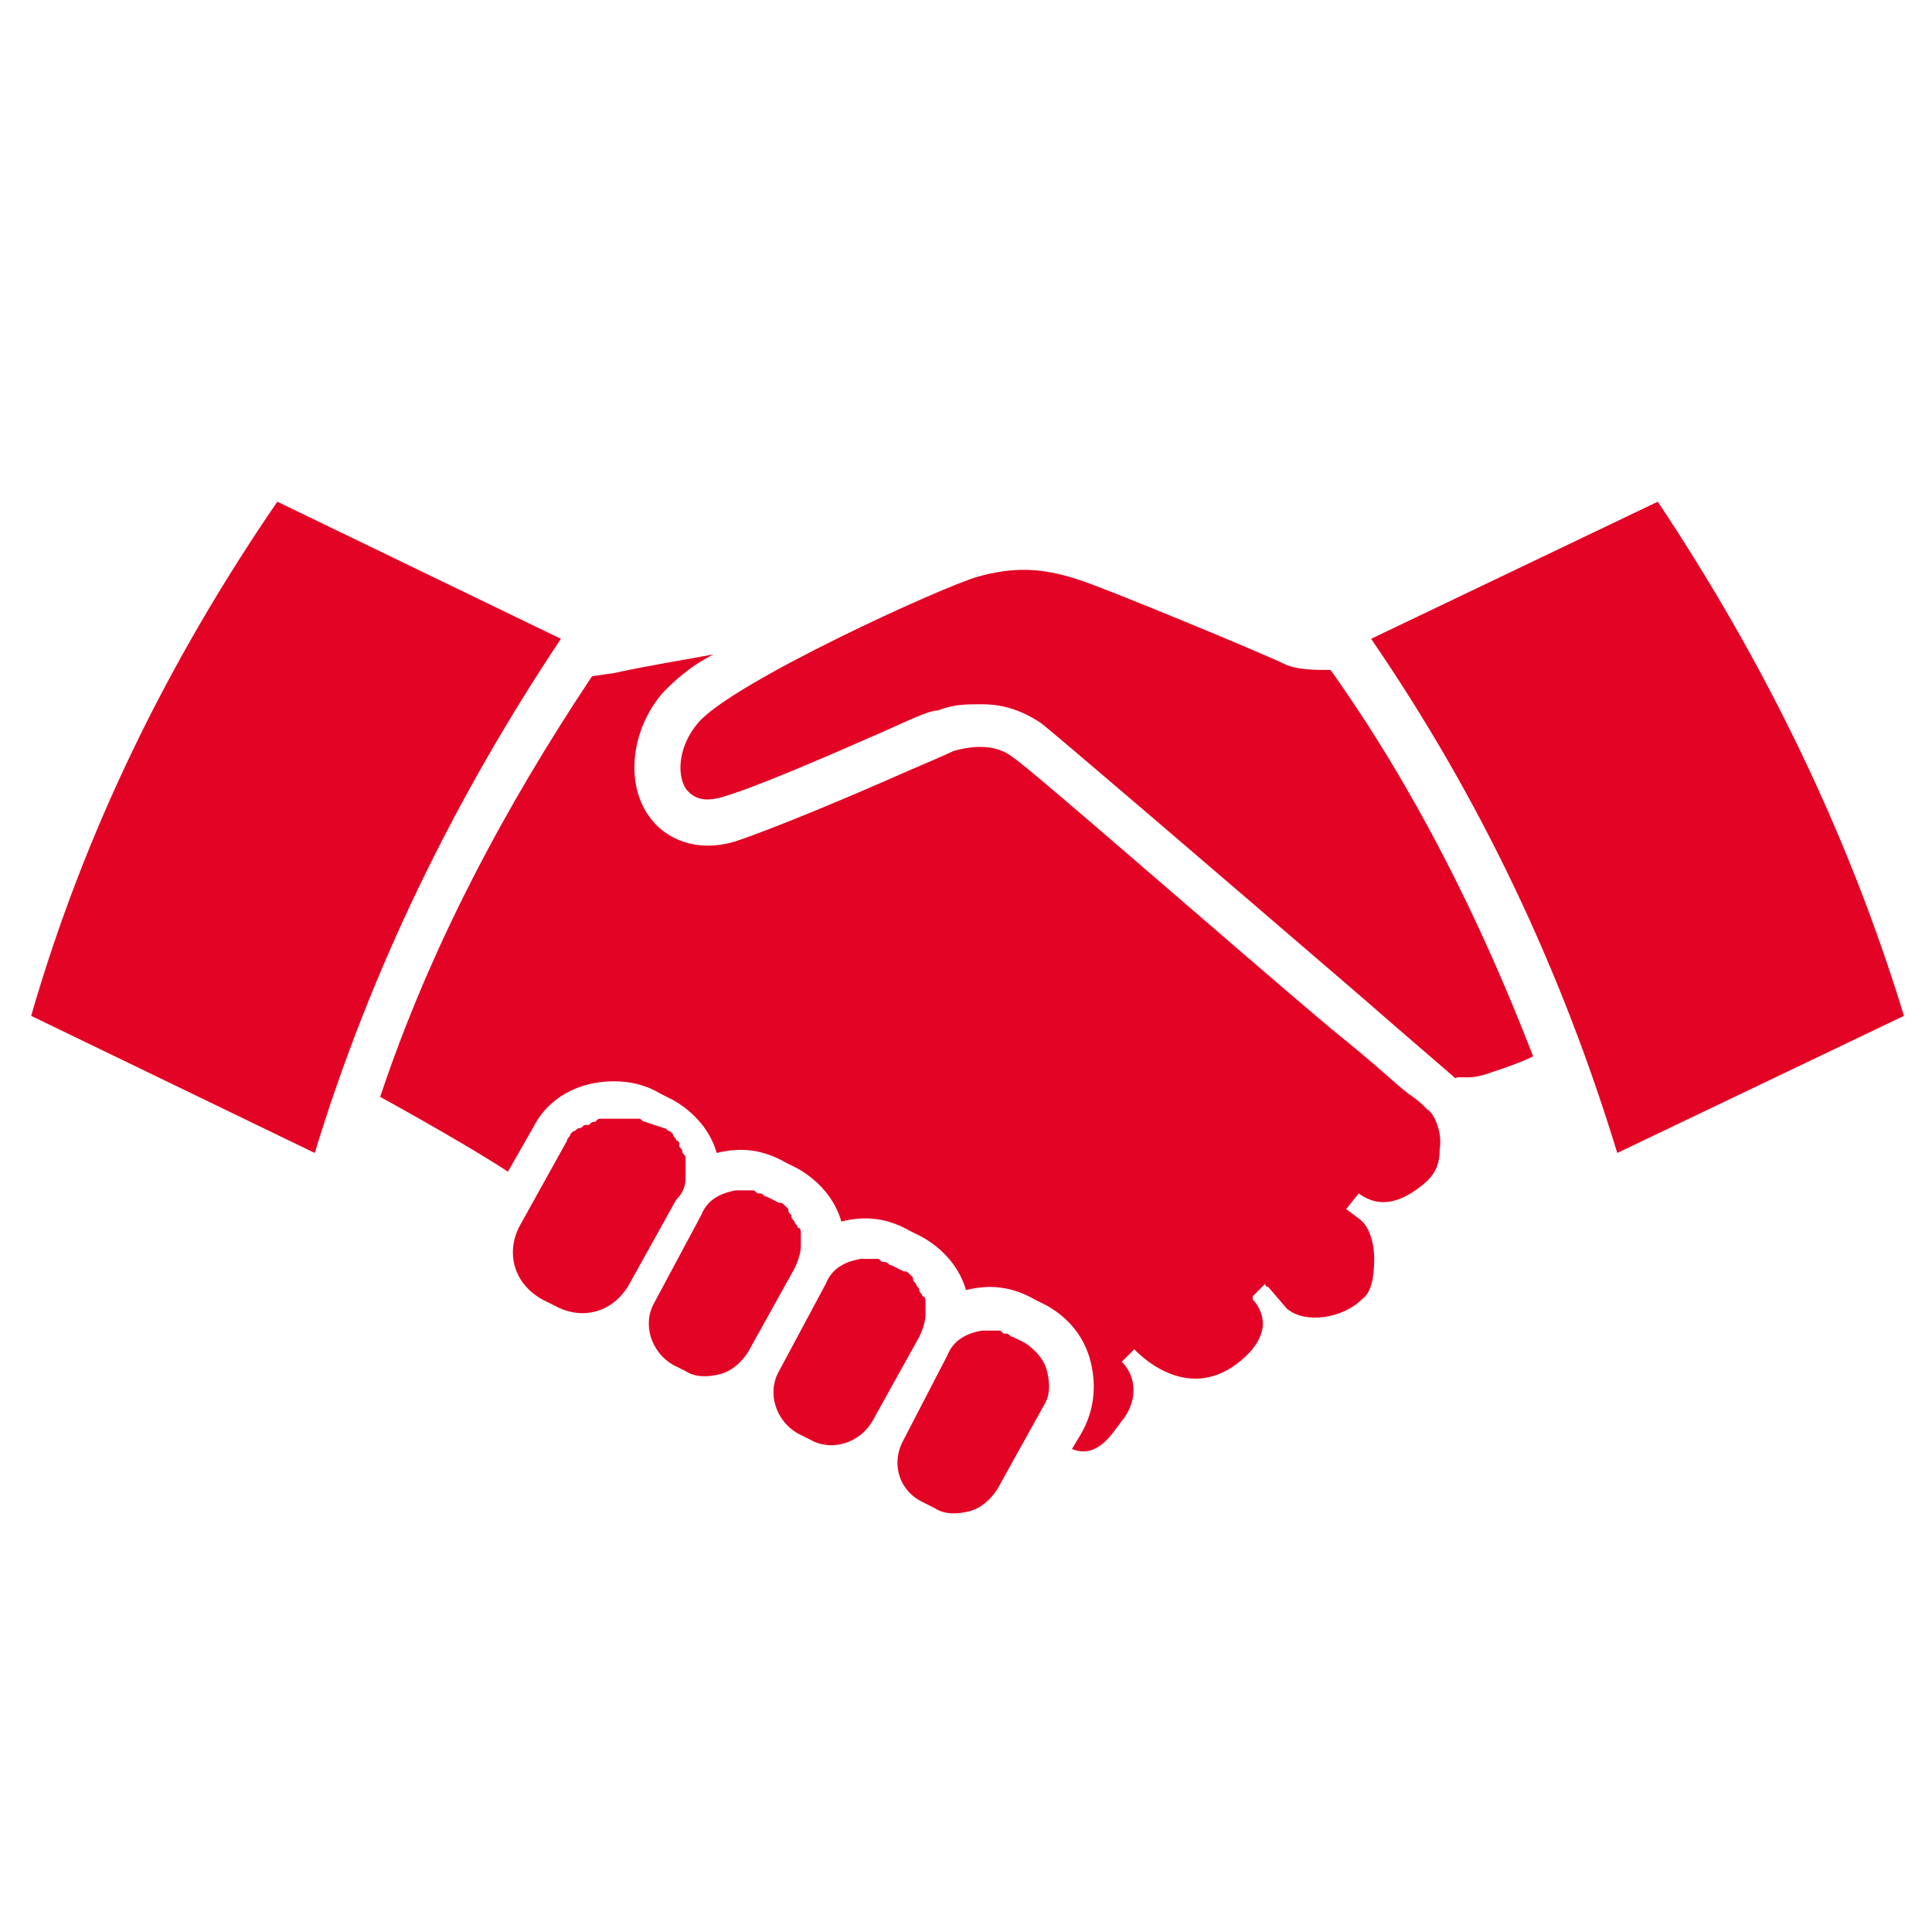
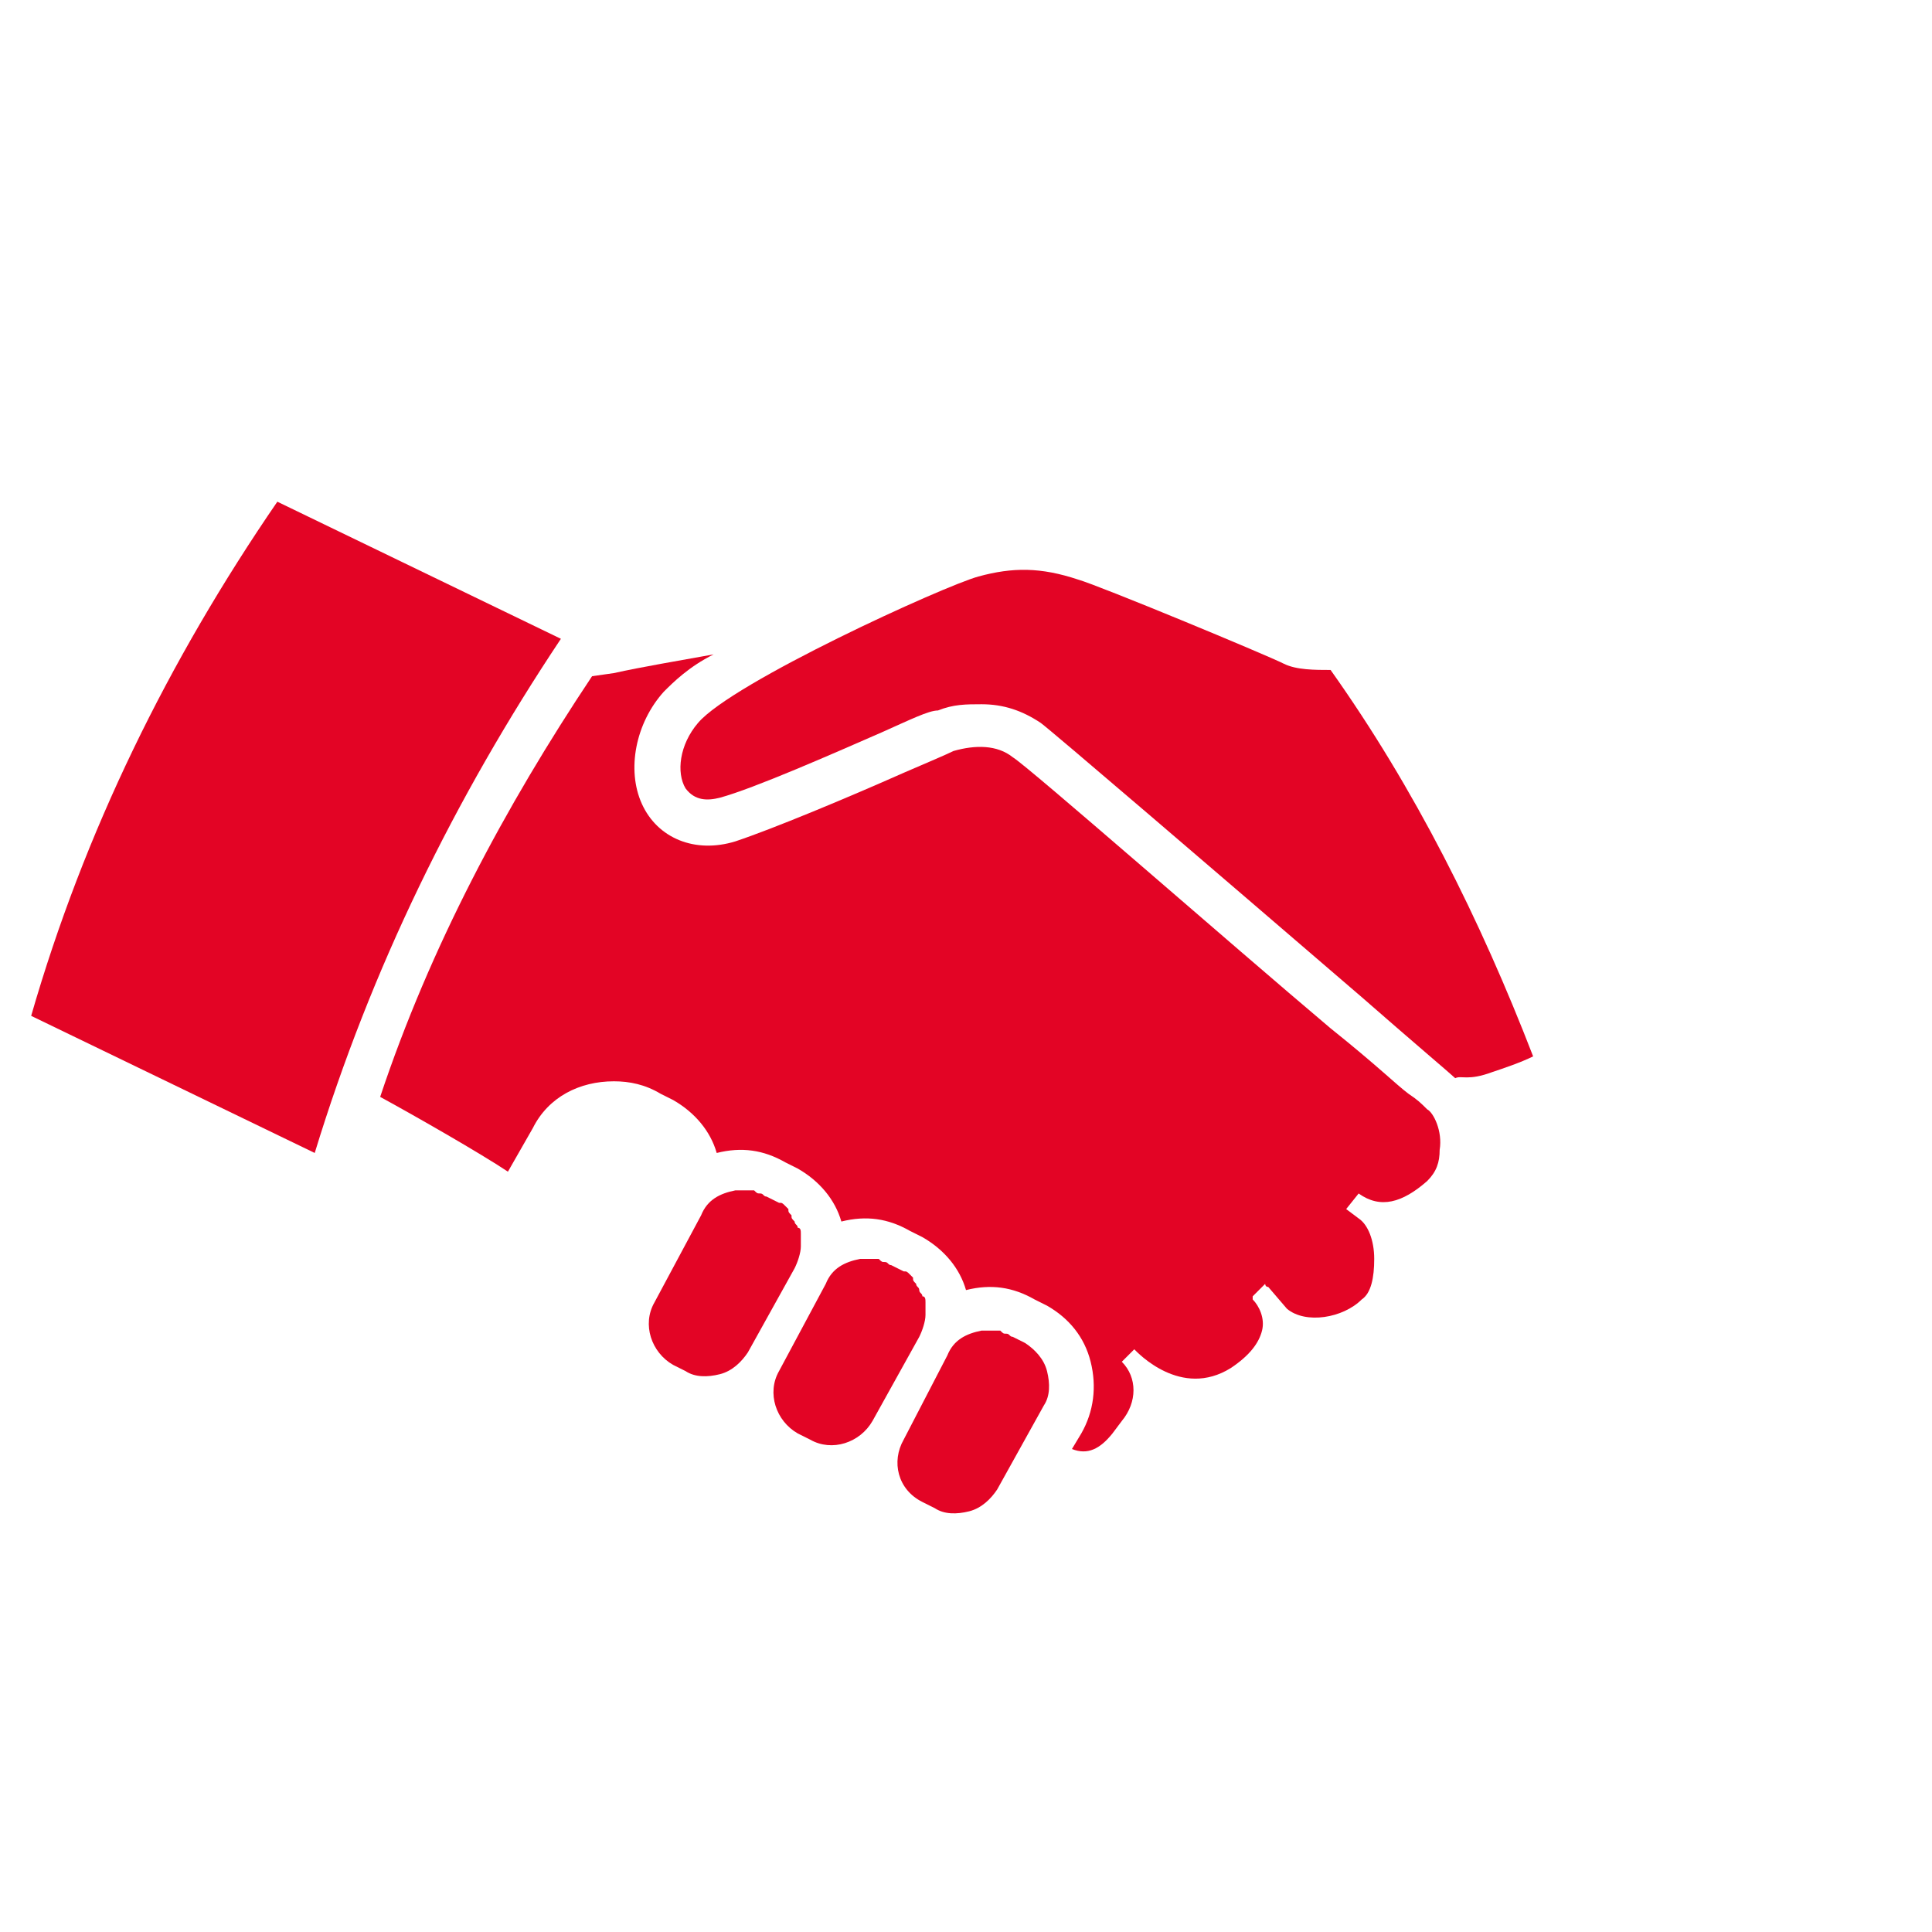
<svg xmlns="http://www.w3.org/2000/svg" version="1.1" id="Ebene_2_1_" x="0px" y="0px" viewBox="0 0 62 62" style="enable-background:new 0 0 62 62;" xml:space="preserve">
  <style type="text/css">
	.st0{fill:#E30425;}
</style>
  <g>
    <g>
-       <path class="st0" d="M22,37.8L22,37.8L22,37.8c0-0.1,0-0.1,0-0.2c0,0,0,0,0-0.1c0-0.1,0-0.1,0-0.2c0,0,0,0,0-0.1    c0-0.1,0-0.1-0.1-0.2c0,0,0,0,0,0c0-0.1,0-0.1-0.1-0.2c0,0,0,0,0-0.1c0-0.1-0.1-0.1-0.1-0.1c0,0,0,0,0,0c0-0.1-0.1-0.1-0.1-0.2    c0,0,0,0,0,0c0,0-0.1-0.1-0.1-0.1c0,0,0,0,0,0c-0.1,0-0.1-0.1-0.2-0.1L20.7,36c-0.1,0-0.1-0.1-0.2-0.1c0,0,0,0-0.1,0    c0,0-0.1,0-0.1,0c0,0,0,0-0.1,0c0,0-0.1,0-0.1,0c0,0,0,0-0.1,0c-0.1,0-0.1,0-0.2,0c0,0,0,0,0,0c0,0,0,0,0,0c-0.1,0-0.1,0-0.2,0    c0,0,0,0-0.1,0c-0.1,0-0.1,0-0.2,0c0,0,0,0,0,0c-0.1,0-0.1,0-0.2,0.1c0,0,0,0,0,0c-0.1,0-0.1,0-0.2,0.1c0,0,0,0-0.1,0    c-0.1,0-0.1,0.1-0.2,0.1c0,0,0,0,0,0c-0.1,0-0.1,0.1-0.2,0.1c0,0,0,0,0,0c0,0-0.1,0.1-0.1,0.1c0,0,0,0,0,0c0,0.1-0.1,0.1-0.1,0.2    l-1.5,2.7c-0.5,0.9-0.2,1.9,0.7,2.4l0.4,0.2c0.9,0.5,1.9,0.2,2.4-0.7l1.5-2.7C21.9,38.3,22,38.1,22,37.8z" />
-     </g>
+       </g>
    <g>
-       <path class="st0" d="M61.1,32.6c-1.8-5.9-4.5-11.4-7.9-16.5L44,20.5c3.5,5.1,6.1,10.6,7.9,16.5L61.1,32.6z" />
-     </g>
+       </g>
    <g>
      <path class="st0" d="M47.9,34.4c0.3-0.1,0.9-0.3,1.3-0.5c-1.7-4.4-3.8-8.6-6.5-12.4c-0.5,0-1.1,0-1.5-0.2v0    c-0.6-0.3-5.9-2.5-6.6-2.7c-1.2-0.4-2.1-0.4-3.2-0.1c-1.1,0.3-7.9,3.4-9,4.7c-0.6,0.7-0.7,1.6-0.4,2.1c0.3,0.4,0.7,0.4,1.1,0.3    c1.1-0.3,3.6-1.4,5.2-2.1c0.9-0.4,1.5-0.7,1.8-0.7c0.5-0.2,0.9-0.2,1.4-0.2c0.7,0,1.3,0.2,1.9,0.6c0.4,0.3,5.3,4.5,10.3,8.8    c1.6,1.4,2.9,2.5,3,2.6C46.9,34.5,47.1,34.7,47.9,34.4z" />
    </g>
    <g>
      <path class="st0" d="M45.8,35.6c-0.2-0.2-0.3-0.3-0.6-0.5c-0.4-0.3-1-0.9-2.5-2.1c-3.2-2.7-9.7-8.4-10.2-8.7    c-0.5-0.4-1.2-0.4-1.9-0.2c-0.2,0.1-0.9,0.4-1.6,0.7c-1.8,0.8-4.2,1.8-5.4,2.2c-1.3,0.4-2.5-0.1-3-1.2c-0.5-1.1-0.2-2.6,0.7-3.6    c0.3-0.3,0.8-0.8,1.6-1.2c-1.1,0.2-2.3,0.4-3.2,0.6l-0.7,0.1c-2.8,4.2-5.2,8.7-6.8,13.5c1.1,0.6,3.2,1.8,4.1,2.4l0.8-1.4    c0.5-1,1.5-1.5,2.6-1.5c0.5,0,1,0.1,1.5,0.4l0.4,0.2c0.7,0.4,1.2,1,1.4,1.7c0.8-0.2,1.5-0.1,2.2,0.3l0.4,0.2    c0.7,0.4,1.2,1,1.4,1.7c0.8-0.2,1.5-0.1,2.2,0.3l0.4,0.2c0.7,0.4,1.2,1,1.4,1.7c0.8-0.2,1.5-0.1,2.2,0.3l0.4,0.2    c0.7,0.4,1.2,1,1.4,1.8c0.2,0.8,0.1,1.6-0.3,2.3l-0.3,0.5c0.5,0.2,0.9,0,1.3-0.5l0.3-0.4c0.5-0.6,0.5-1.4,0-1.9l0.4-0.4    c0.1,0.1,1.5,1.6,3.1,0.6c0.6-0.4,0.9-0.8,1-1.2c0.1-0.4-0.1-0.8-0.3-1l0-0.1l0.4-0.4c0,0,0,0.1,0.1,0.1l0.6,0.7    c0.6,0.5,1.8,0.3,2.4-0.3c0.3-0.2,0.4-0.7,0.4-1.3c0-0.6-0.2-1.1-0.5-1.3l-0.4-0.3l0.4-0.5c0.7,0.5,1.4,0.3,2.2-0.4    c0.3-0.3,0.4-0.6,0.4-1C46.3,36.3,46,35.7,45.8,35.6z" />
    </g>
    <g>
      <path class="st0" d="M8.9,16.1c-3.5,5.1-6.2,10.6-7.9,16.5l9.1,4.4c1.8-5.9,4.5-11.4,7.9-16.5L8.9,16.1z" />
    </g>
    <g>
      <path class="st0" d="M29.6,48.2l0.4,0.2c0.3,0.2,0.7,0.2,1.1,0.1c0.4-0.1,0.7-0.4,0.9-0.7l1.5-2.7c0.2-0.3,0.2-0.7,0.1-1.1    c-0.1-0.4-0.4-0.7-0.7-0.9l-0.4-0.2c-0.1,0-0.1-0.1-0.2-0.1c-0.1,0-0.1,0-0.2-0.1c-0.1,0-0.1,0-0.2,0c-0.1,0-0.2,0-0.2,0    c-0.1,0-0.1,0-0.2,0c-0.5,0.1-0.9,0.3-1.1,0.8L29,46.2C28.6,46.9,28.8,47.8,29.6,48.2z" />
    </g>
    <g>
      <path class="st0" d="M29.7,42.2L29.7,42.2c0-0.1,0-0.1,0-0.2c0-0.1,0-0.1,0-0.2c0-0.1,0-0.2-0.1-0.2c0-0.1-0.1-0.1-0.1-0.2    c0-0.1-0.1-0.1-0.1-0.2c-0.1-0.1-0.1-0.1-0.1-0.2c-0.1-0.1-0.1-0.1-0.1-0.1c-0.1-0.1-0.1-0.1-0.2-0.1l-0.4-0.2    c-0.1,0-0.1-0.1-0.2-0.1c-0.1,0-0.1,0-0.2-0.1c-0.1,0-0.1,0-0.2,0c-0.1,0-0.2,0-0.2,0c-0.1,0-0.1,0-0.2,0    c-0.5,0.1-0.9,0.3-1.1,0.8L25,44c-0.4,0.7-0.1,1.6,0.6,2l0.4,0.2c0.7,0.4,1.6,0.1,2-0.6l1.5-2.7C29.6,42.7,29.7,42.4,29.7,42.2z" />
    </g>
    <g>
      <path class="st0" d="M21.6,43.8L22,44c0.3,0.2,0.7,0.2,1.1,0.1c0.4-0.1,0.7-0.4,0.9-0.7l1.5-2.7c0.1-0.2,0.2-0.5,0.2-0.7    c0-0.1,0-0.1,0-0.2c0-0.1,0-0.1,0-0.2c0-0.1,0-0.2-0.1-0.2c0-0.1-0.1-0.1-0.1-0.2c-0.1-0.1-0.1-0.1-0.1-0.2    c-0.1-0.1-0.1-0.1-0.1-0.2c-0.1-0.1-0.1-0.1-0.1-0.1c-0.1-0.1-0.1-0.1-0.2-0.1l-0.4-0.2c-0.1,0-0.1-0.1-0.2-0.1    c-0.1,0-0.1,0-0.2-0.1c-0.1,0-0.1,0-0.2,0c-0.1,0-0.2,0-0.2,0c-0.1,0-0.1,0-0.2,0c-0.5,0.1-0.9,0.3-1.1,0.8L21,41.8    C20.6,42.5,20.9,43.4,21.6,43.8z" />
    </g>
  </g>
</svg>